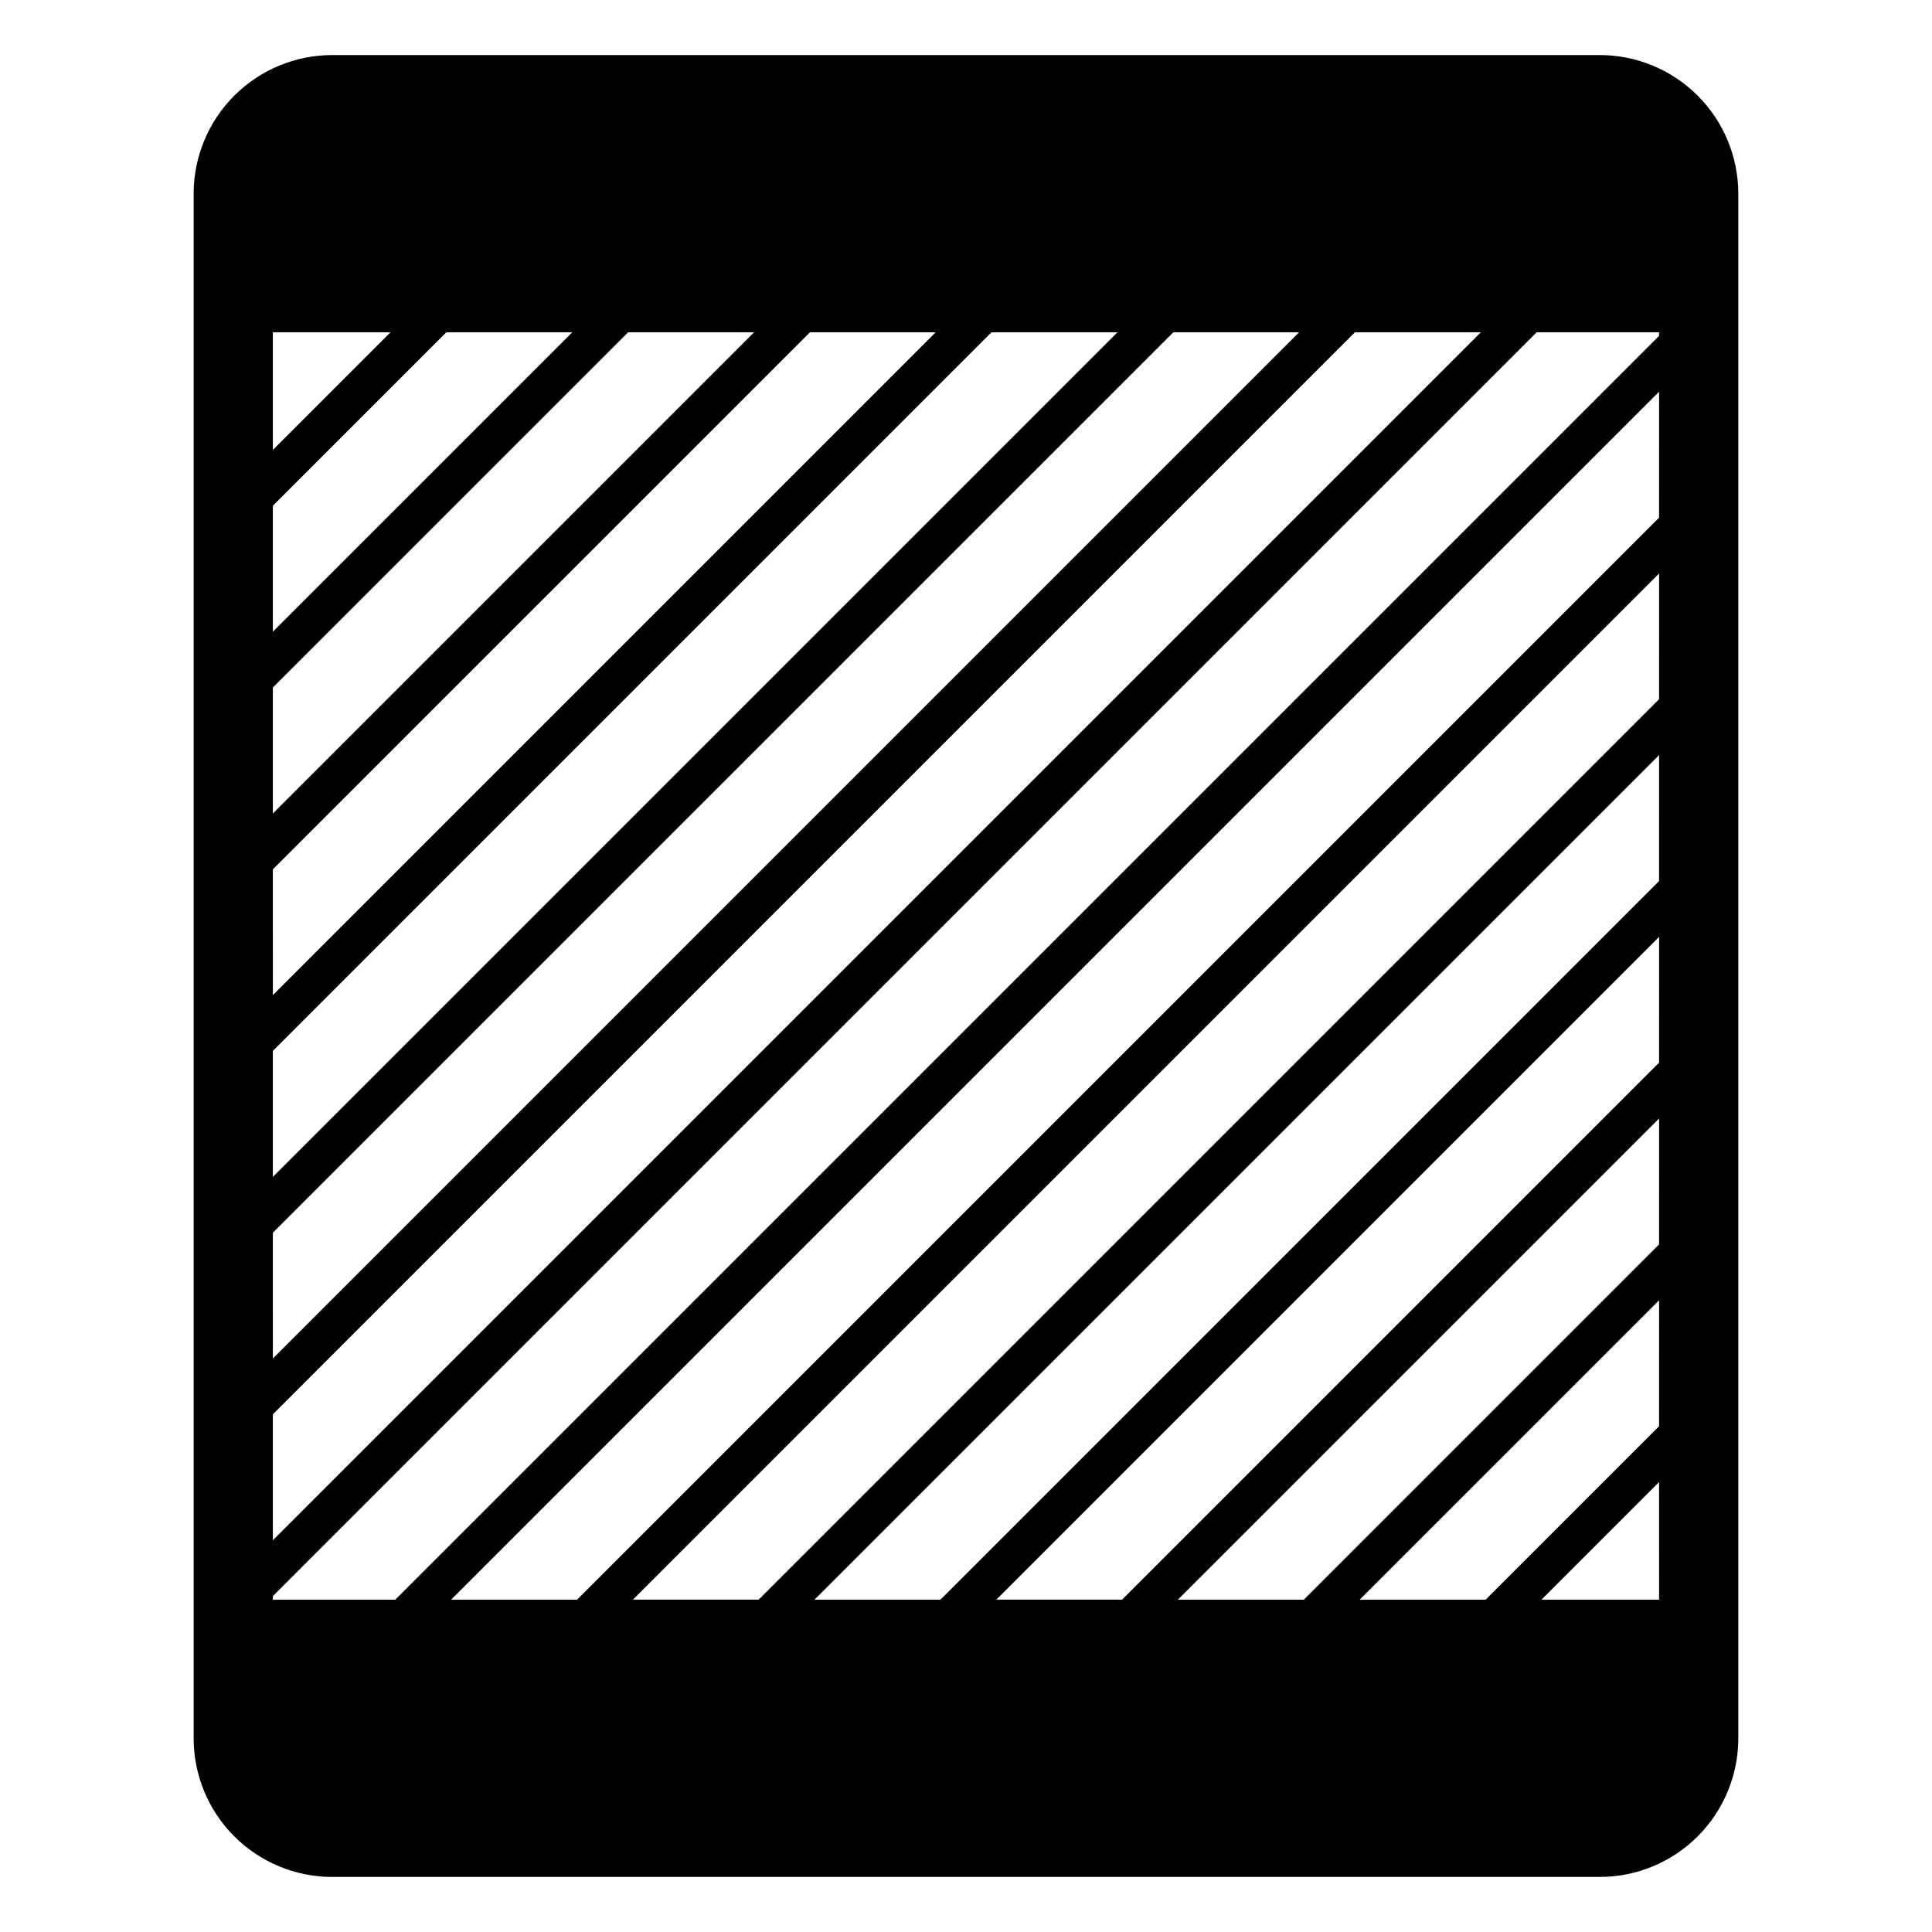
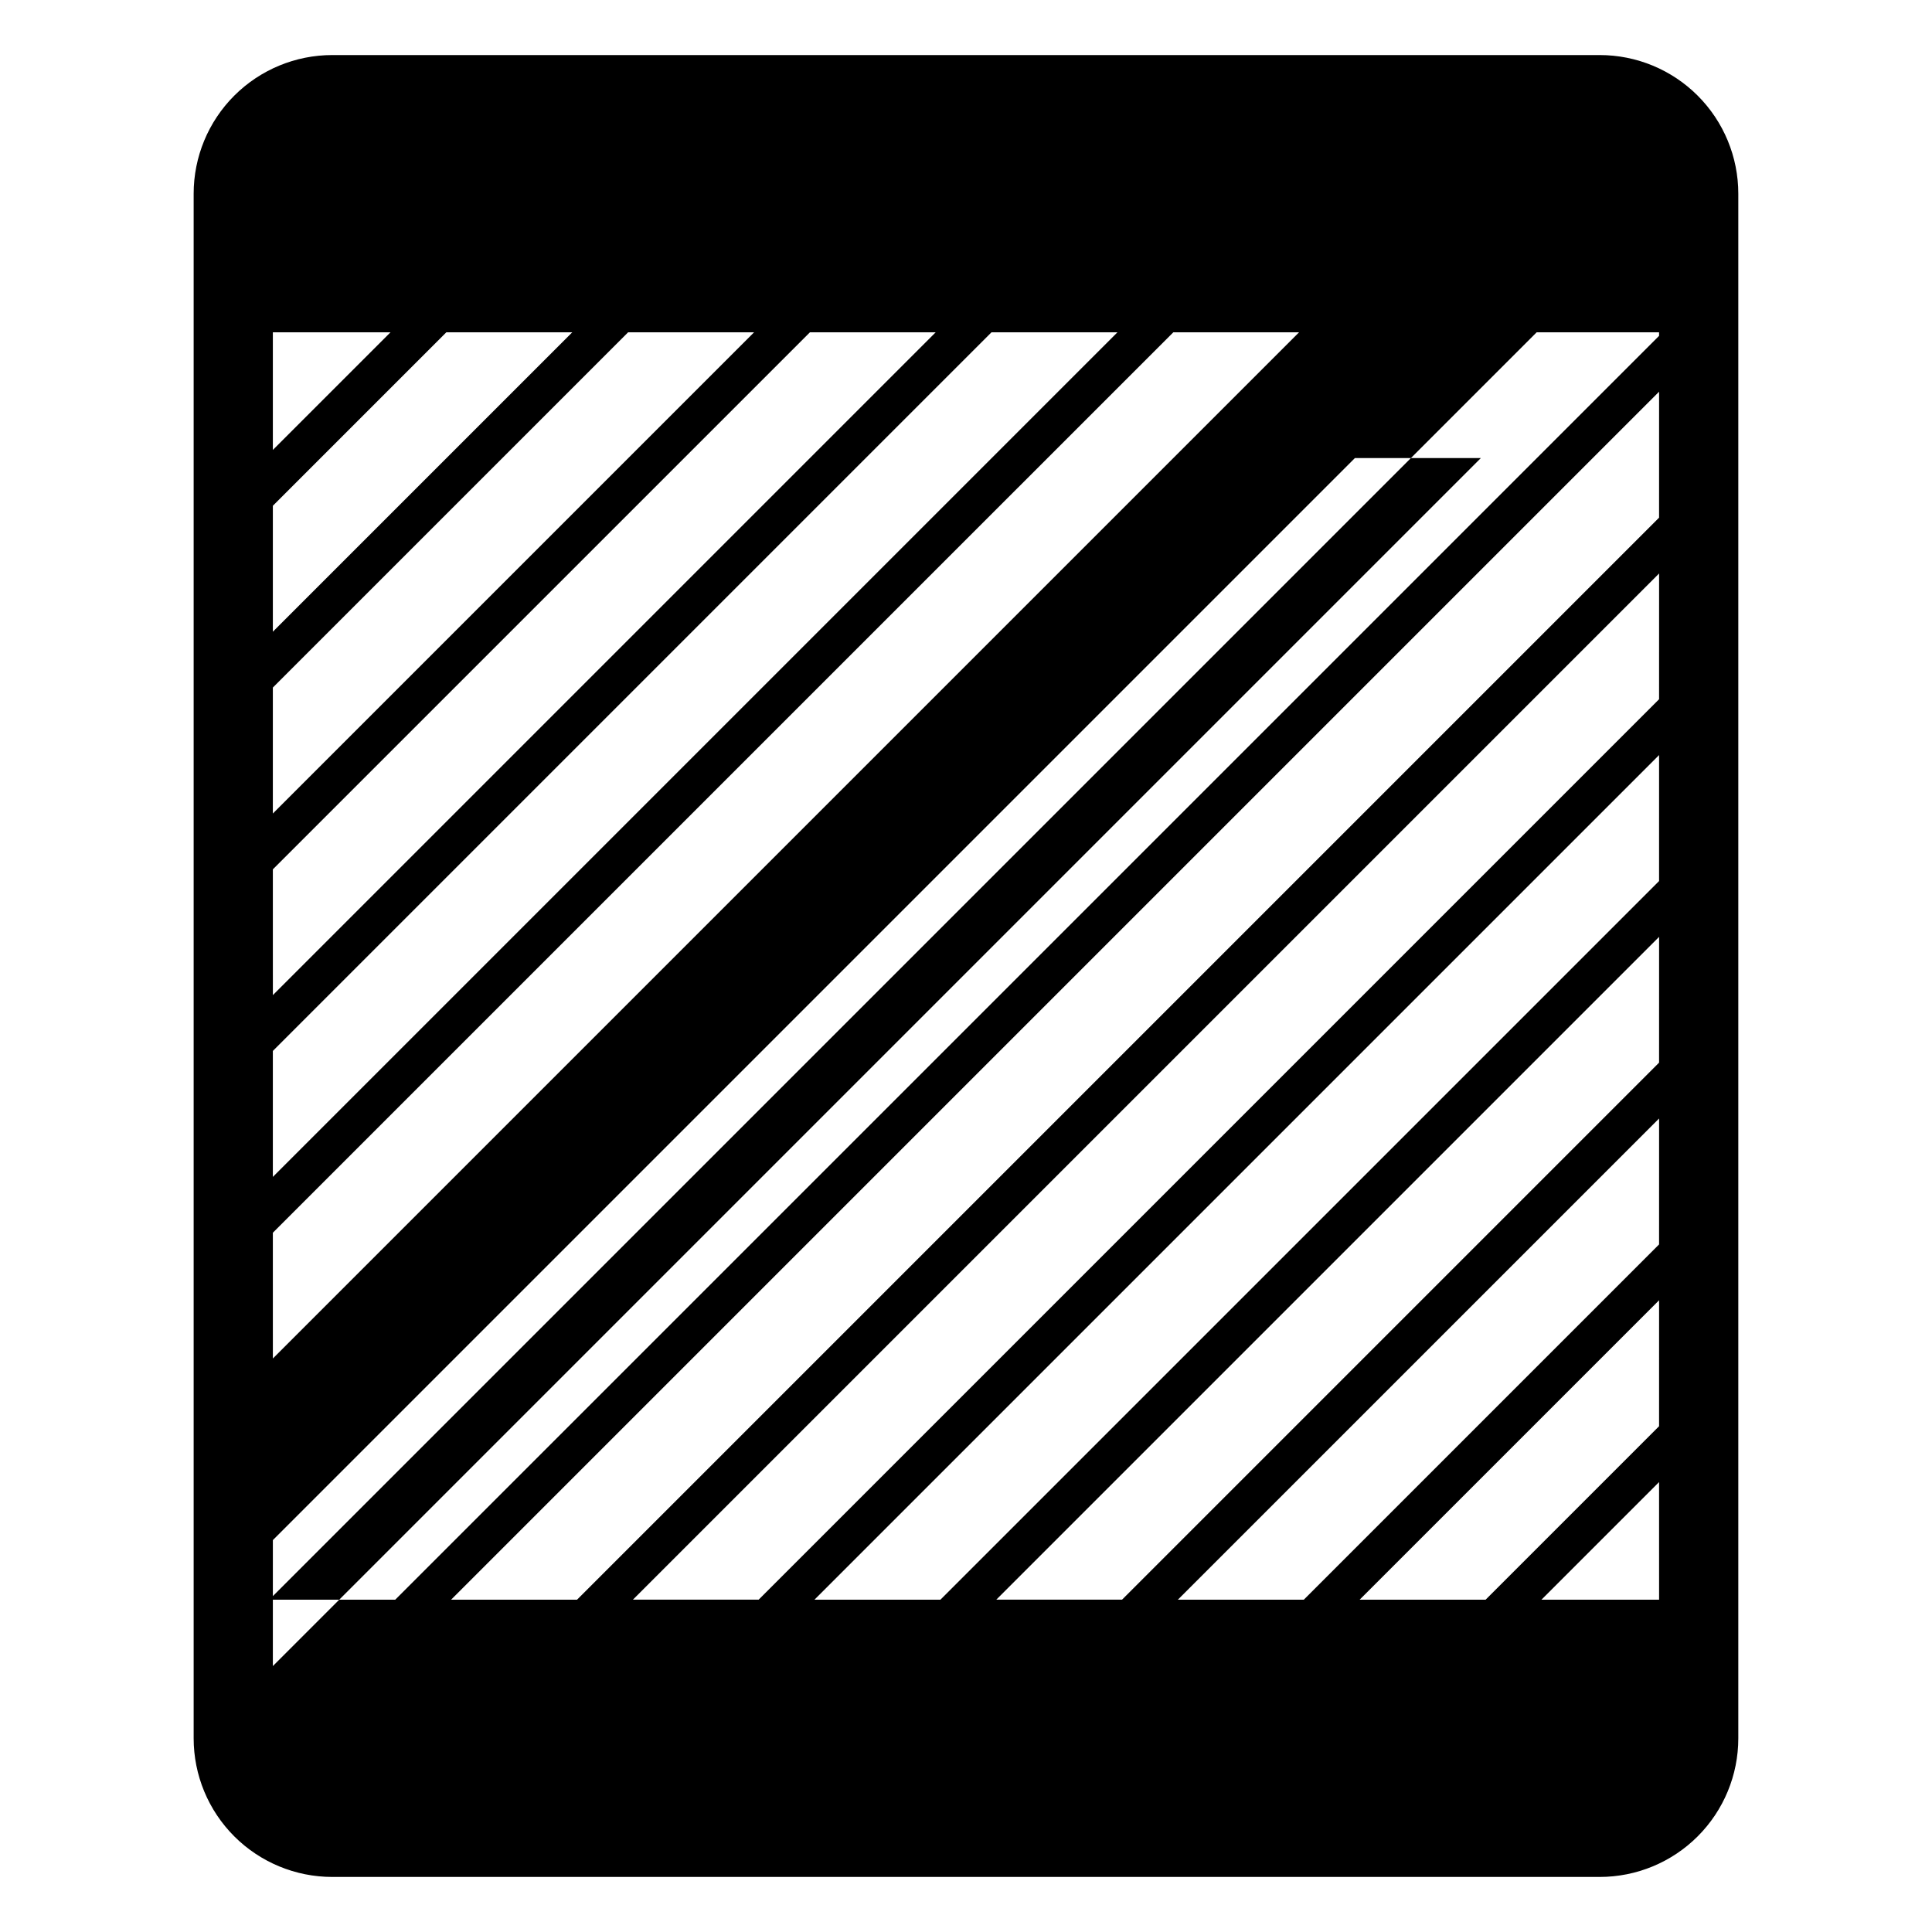
<svg xmlns="http://www.w3.org/2000/svg" fill="#000000" width="800px" height="800px" version="1.1" viewBox="144 144 512 512">
-   <path d="m567.93 158.59h-335.87c-9.742 0-19.086 3.871-25.977 10.758-6.891 6.891-10.762 16.234-10.762 25.977v409.35c0 9.742 3.871 19.086 10.762 25.977 6.891 6.887 16.234 10.758 25.977 10.758h335.87c9.746 0 19.09-3.871 25.977-10.758 6.891-6.891 10.762-16.234 10.762-25.977v-409.35c0-9.742-3.871-19.086-10.762-25.977-6.887-6.887-16.23-10.758-25.977-10.758zm15.742 363.37-45.969 45.973h-33.379l79.352-79.348zm0 14.801 0.004 31.172h-31.176zm0-62.977-94.145 94.148h-33.379l127.53-127.52zm0-48.176-142.32 142.32h-33.324l175.65-175.65zm0-48.125-190.45 190.45h-33.379l223.83-223.83zm0-48.176-238.62 238.62h-33.324l271.95-271.95zm0-48.125-286.75 286.75h-33.375l320.13-320.13zm-334.93 286.75h-32.434v-0.945l334.93-334.93h32.434v0.945zm-1.258-335.87-31.176 31.172v-31.172zm-31.176 45.973 45.973-45.973h33.379l-79.352 79.348zm0 48.176 94.152-94.148h33.375l-127.53 127.53zm0 48.176 142.33-142.32h33.324l-175.65 175.65zm0 48.125 190.45-190.45h33.379l-223.83 223.83zm0 48.176 238.63-238.62h33.324l-271.95 271.95zm0 48.125 286.75-286.75h33.375l-320.13 320.13z" />
+   <path d="m567.93 158.59h-335.87c-9.742 0-19.086 3.871-25.977 10.758-6.891 6.891-10.762 16.234-10.762 25.977v409.35c0 9.742 3.871 19.086 10.762 25.977 6.891 6.887 16.234 10.758 25.977 10.758h335.87c9.746 0 19.09-3.871 25.977-10.758 6.891-6.891 10.762-16.234 10.762-25.977v-409.35c0-9.742-3.871-19.086-10.762-25.977-6.887-6.887-16.23-10.758-25.977-10.758zm15.742 363.37-45.969 45.973h-33.379l79.352-79.348zm0 14.801 0.004 31.172h-31.176zm0-62.977-94.145 94.148h-33.379l127.53-127.52zm0-48.176-142.32 142.32h-33.324l175.65-175.65zm0-48.125-190.45 190.45h-33.379l223.83-223.83zm0-48.176-238.62 238.62h-33.324l271.95-271.95zm0-48.125-286.75 286.75h-33.375l320.13-320.13zm-334.93 286.75h-32.434v-0.945l334.93-334.93h32.434v0.945zm-1.258-335.87-31.176 31.172v-31.172zm-31.176 45.973 45.973-45.973h33.379l-79.352 79.348zm0 48.176 94.152-94.148h33.375l-127.53 127.53zm0 48.176 142.33-142.32h33.324l-175.65 175.65zm0 48.125 190.45-190.45h33.379l-223.83 223.83zm0 48.176 238.63-238.62h33.324l-271.95 271.95m0 48.125 286.75-286.75h33.375l-320.13 320.13z" />
</svg>